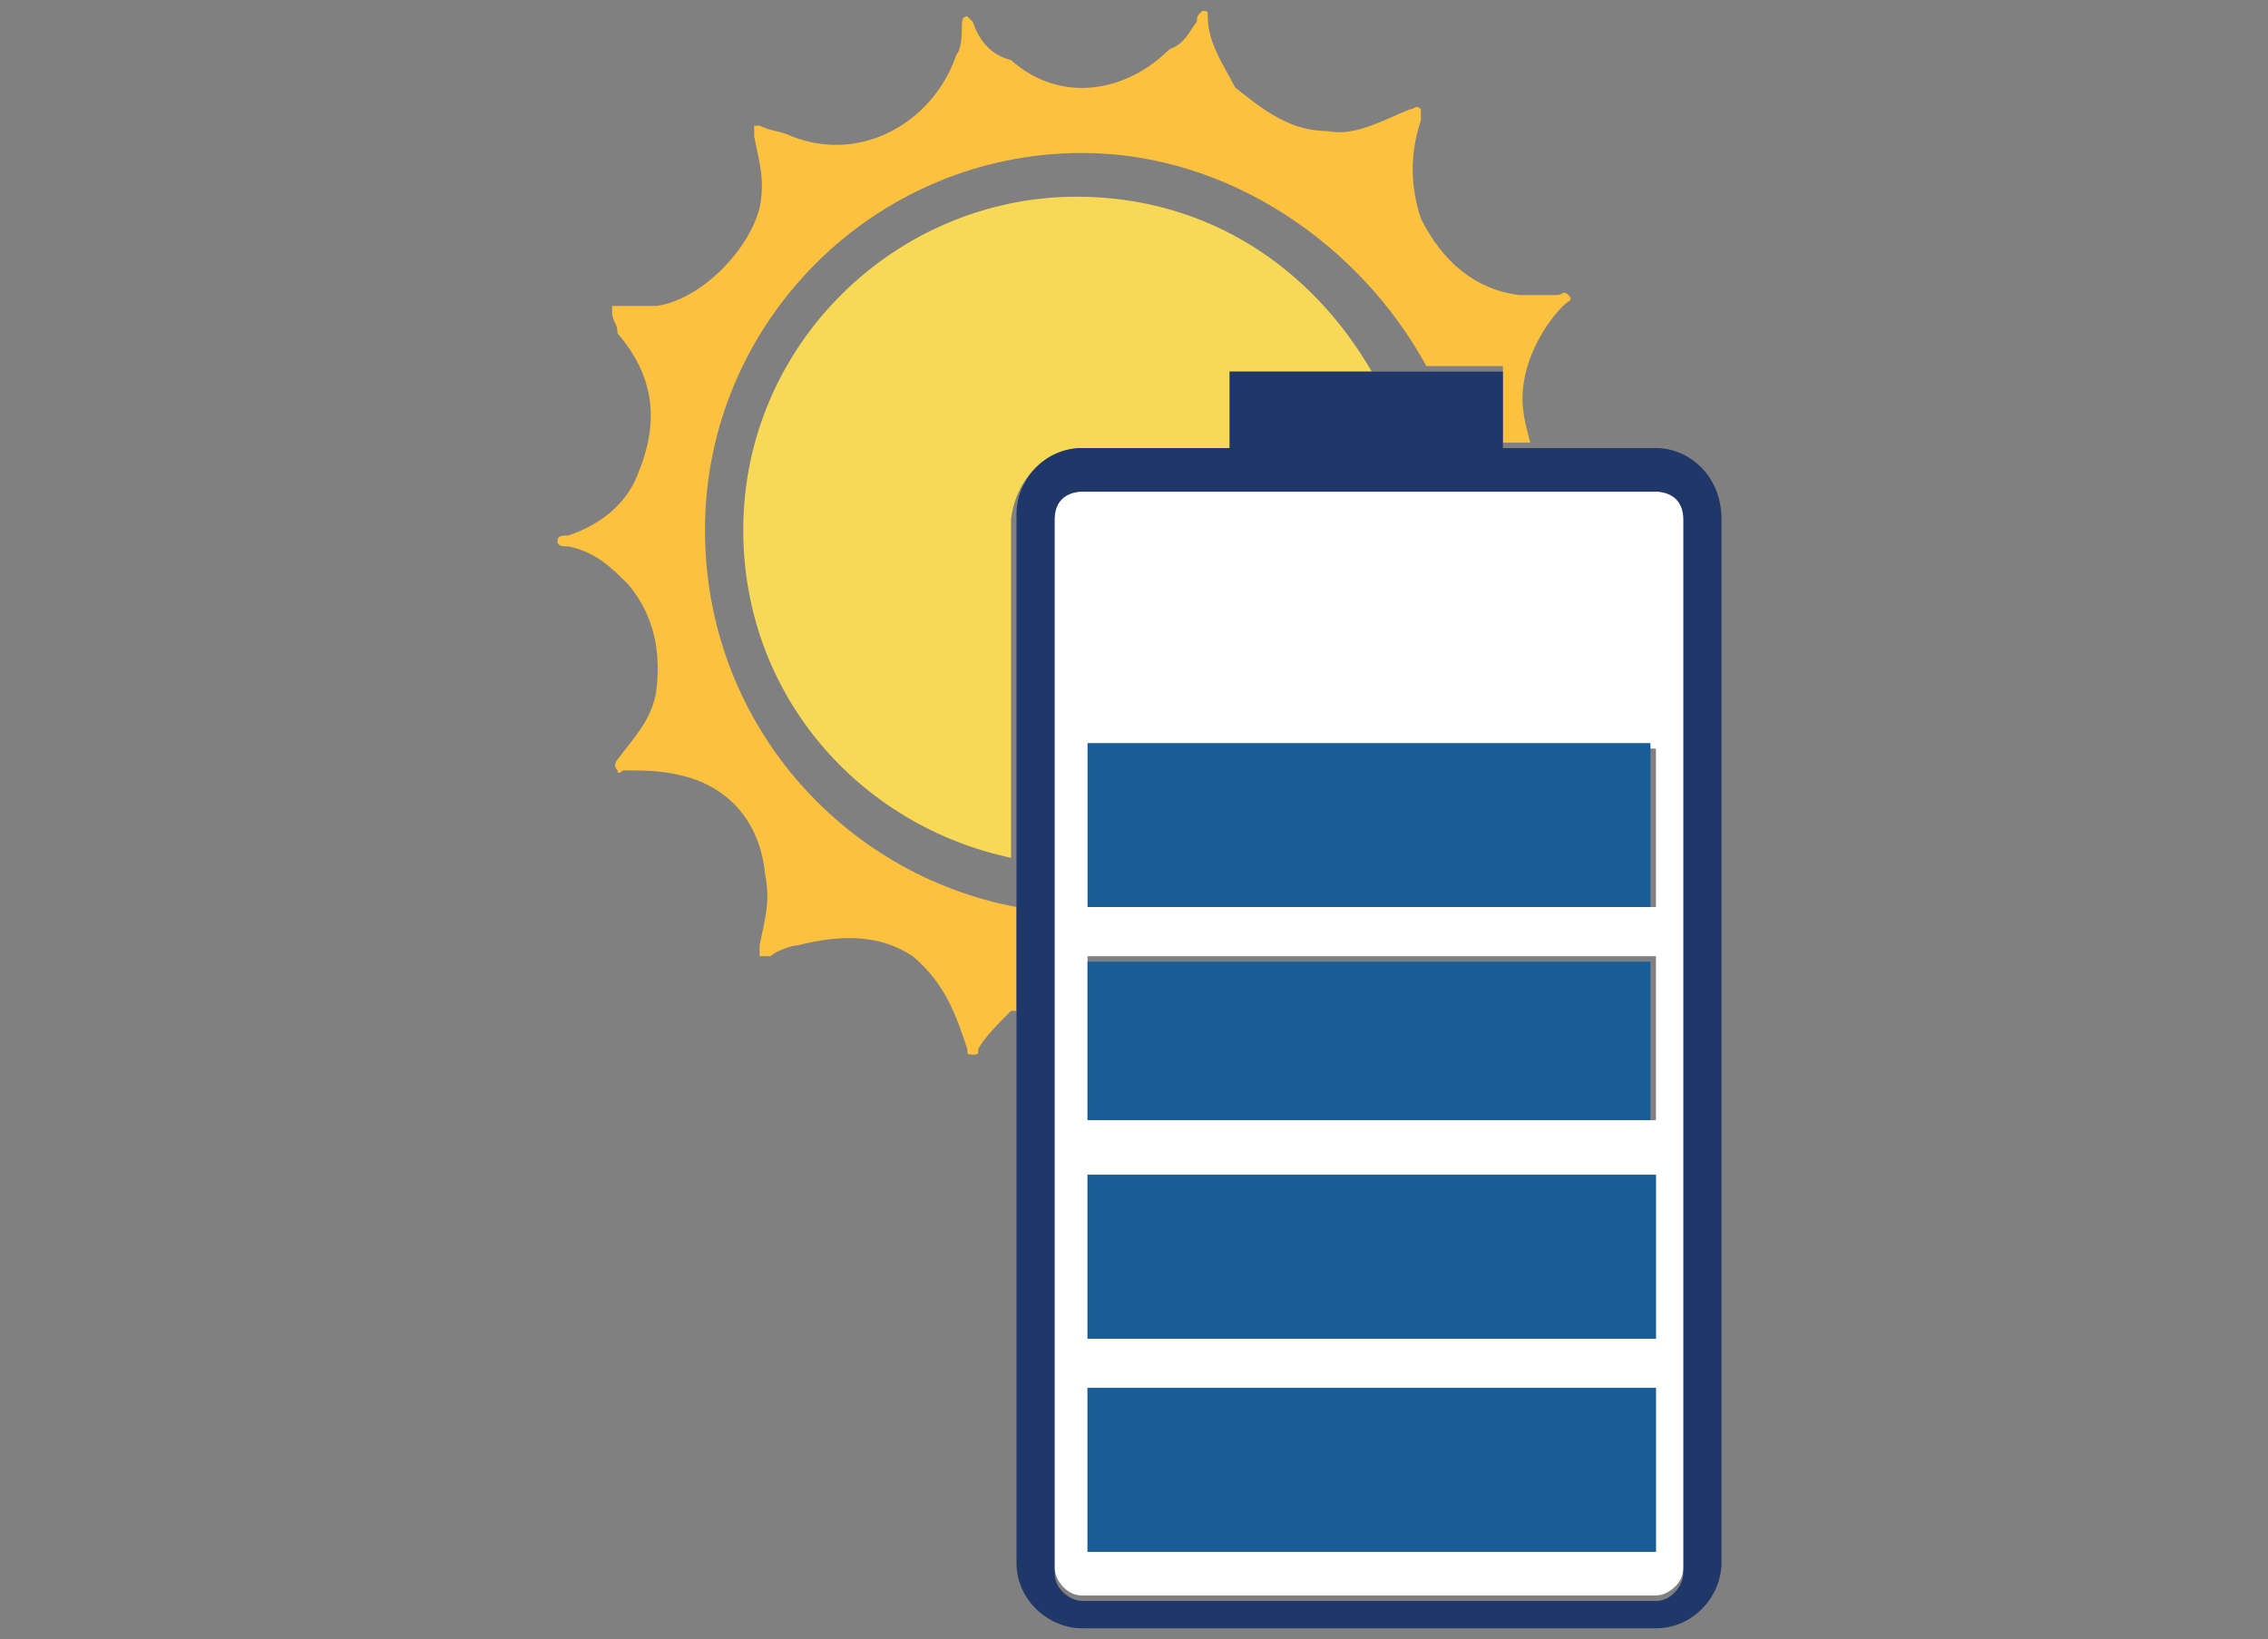
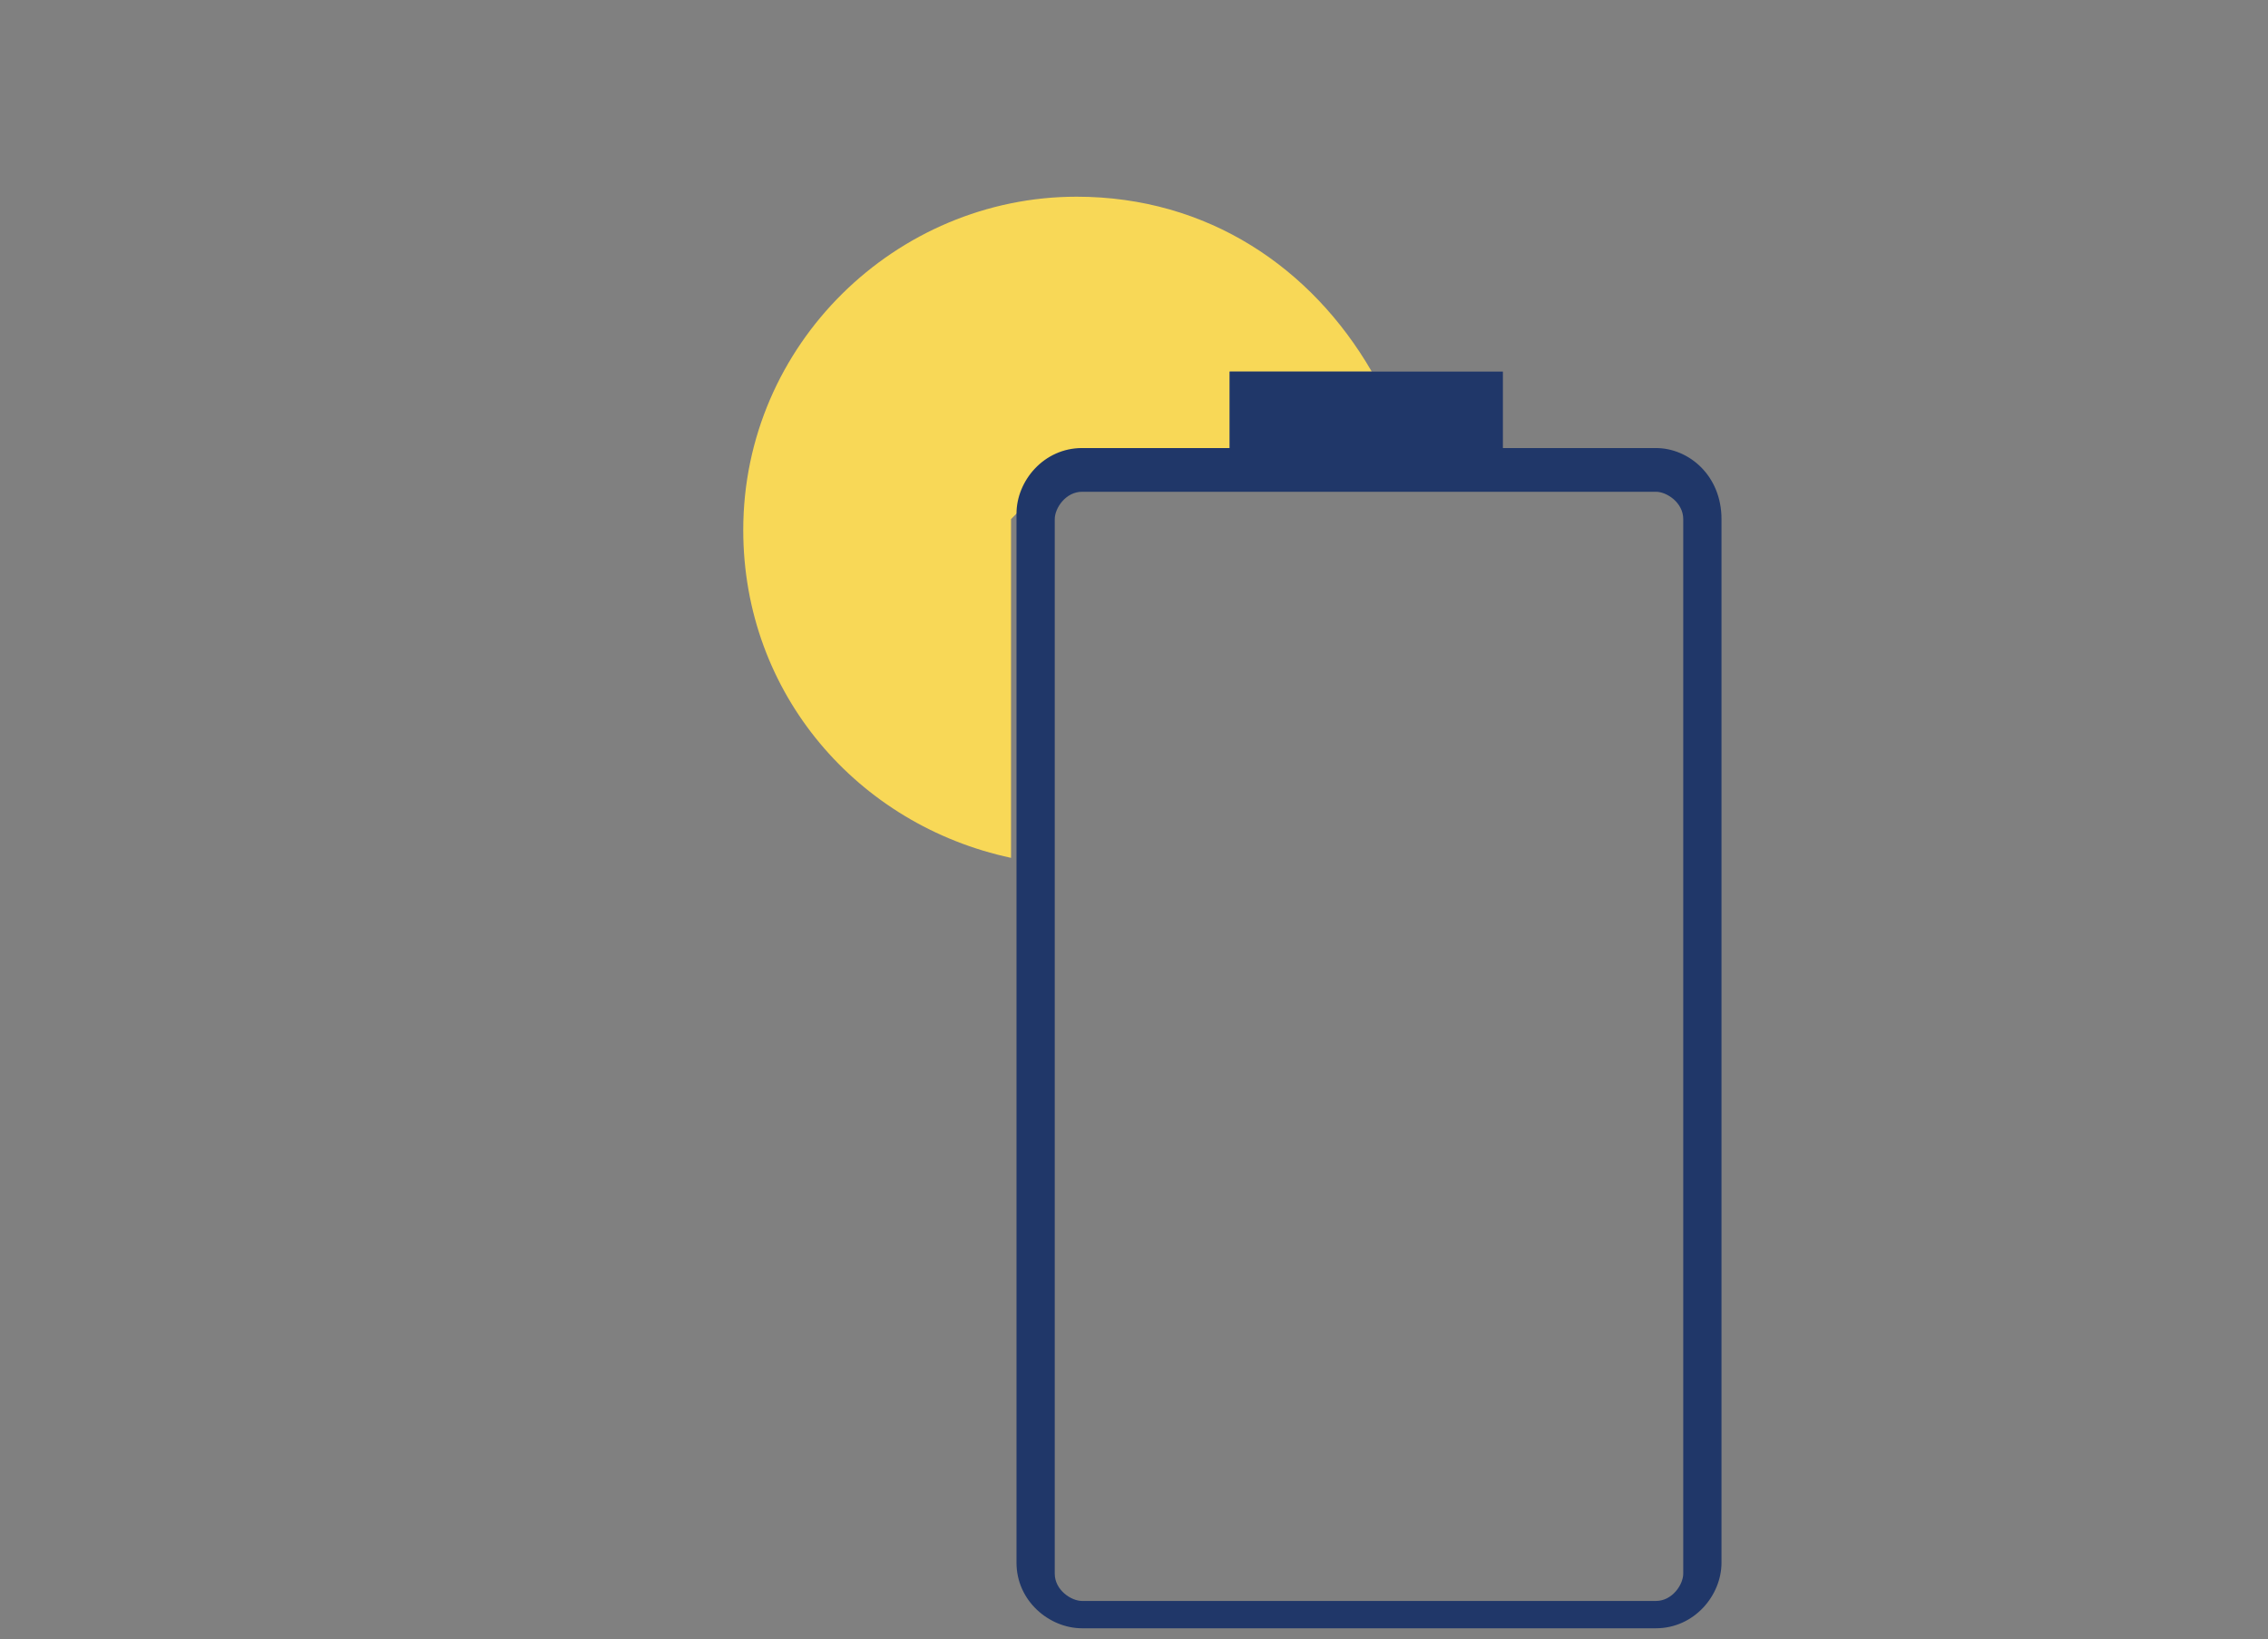
<svg xmlns="http://www.w3.org/2000/svg" version="1.1" id="Ebene_1" x="0" y="0" viewBox="0 0 41.5 30" style="enable-background:new 0 0 41.5 30" xml:space="preserve">
  <rect x="0" y="0" width="41.5" height="30" fill="#808080" stroke="none" />
  <style>.st5{fill:#185d98}</style>
  <path d="M13.7 9.7c0-3.3 2.7-6.1 6.1-6.1 2.3 0 4.3 1.3 5.4 3.1h1c-1.1-2.4-3.5-3.9-6.3-3.9-3.8 0-6.9 3.1-6.9 6.9 0 3.5 2.5 6.3 5.7 6.8v-.8c-2.8-.5-5-3-5-6z" style="fill:none" />
-   <path d="M12.9 9.7c0-3.8 3.1-6.9 6.9-6.9 2.7 0 5.1 1.7 6.3 3.9h1.4v1.4h.5c-.1-.4-.2-.7-.1-1.2s.4-1 .7-1.3c.1-.1.2-.1.1-.2s-.1 0-.2 0h-.7C27 5.3 26.4 4.8 26 4c-.2-.6-.2-1.2 0-1.8V2c-.1-.1-.1 0-.2 0-.5.2-1 .5-1.5.4-.7 0-1.2-.4-1.7-.8-.2-.4-.5-.8-.5-1.3 0-.1 0-.1-.1-.1-.1.1-.1.1-.1.2-.1.1-.2.4-.5.5-.8.8-2 1-2.9.2-.4-.1-.6-.4-.7-.7l-.1-.1c-.1 0-.1.1-.1.2s0 .4-.1.5c-.4 1.2-1.7 2-3 1.5-.2-.1-.4-.1-.6-.2h-.1v.2c.1.5.2.8.1 1.3-.2.8-1.1 1.7-1.9 1.8H11.2v.1c0 .2.1.2.1.4.6.7.8 1.5.4 2.5-.2.6-.7 1-1.3 1.2-.1 0-.2 0-.2.1s.1.1.2.1c.5.1.8.4 1.1.7.5.6.6 1.3.5 2-.1.5-.4.8-.7 1.2 0 0-.1.1 0 .2 0 .1.1 0 .1 0 .4 0 .7 0 1.1.1.8.2 1.4.8 1.5 1.8.1.5 0 .8-.1 1.3v.2h.2c.1-.1.4-.2.5-.2.8-.2 1.5-.2 2.1.2.6.5.8 1.1 1 1.7 0 .1 0 .1.1.1s.1 0 .1-.1c.1-.2.4-.5.6-.7h.1v-1.9c-3.2-.6-5.7-3.4-5.7-6.9z" style="fill:#fcc13f" />
-   <path d="M19.8 8.2h2.7V6.8h2.6c-1.1-1.9-3-3.2-5.4-3.2-3.3 0-6.1 2.7-6.1 6.1 0 3 2.1 5.4 4.9 6V9.5c.1-.8.7-1.3 1.3-1.3z" style="fill:#f8d857" />
+   <path d="M19.8 8.2h2.7V6.8h2.6c-1.1-1.9-3-3.2-5.4-3.2-3.3 0-6.1 2.7-6.1 6.1 0 3 2.1 5.4 4.9 6V9.5z" style="fill:#f8d857" />
  <path d="M30.3 8.2h-2.8V6.8h-5v1.4h-2.7c-.7 0-1.2.6-1.2 1.2v19.2c0 .7.6 1.2 1.2 1.2h10.5c.7 0 1.2-.6 1.2-1.2V9.5c0-.8-.6-1.3-1.2-1.3zm.5 20.6c0 .2-.2.5-.5.5H19.8c-.2 0-.5-.2-.5-.5V9.5c0-.2.2-.5.5-.5h10.5c.2 0 .5.2.5.5v19.3z" style="fill:#203769" />
-   <path d="M30.3 9H19.8c-.2 0-.5.1-.5.5v19.2c0 .2.2.5.5.5h10.5c.2 0 .5-.2.5-.5V9.5c0-.4-.3-.5-.5-.5zm-.1 19.4H19.9v-3h10.4v3h-.1zm0-3.9H19.9v-3h10.4v3h-.1zm0-4H19.9v-3h10.4v3h-.1zm0-3.9H20V13.7H30.3v2.9z" style="fill:#fff" />
-   <path class="st5" d="M28.6 13.6h-8.7v3h10.3v-3zM19.9 17.6v2.9h10.3v-2.9h-7.3zM19.9 21.5h10.4v3H19.9zM19.9 25.4h10.4v3H19.9z" />
</svg>